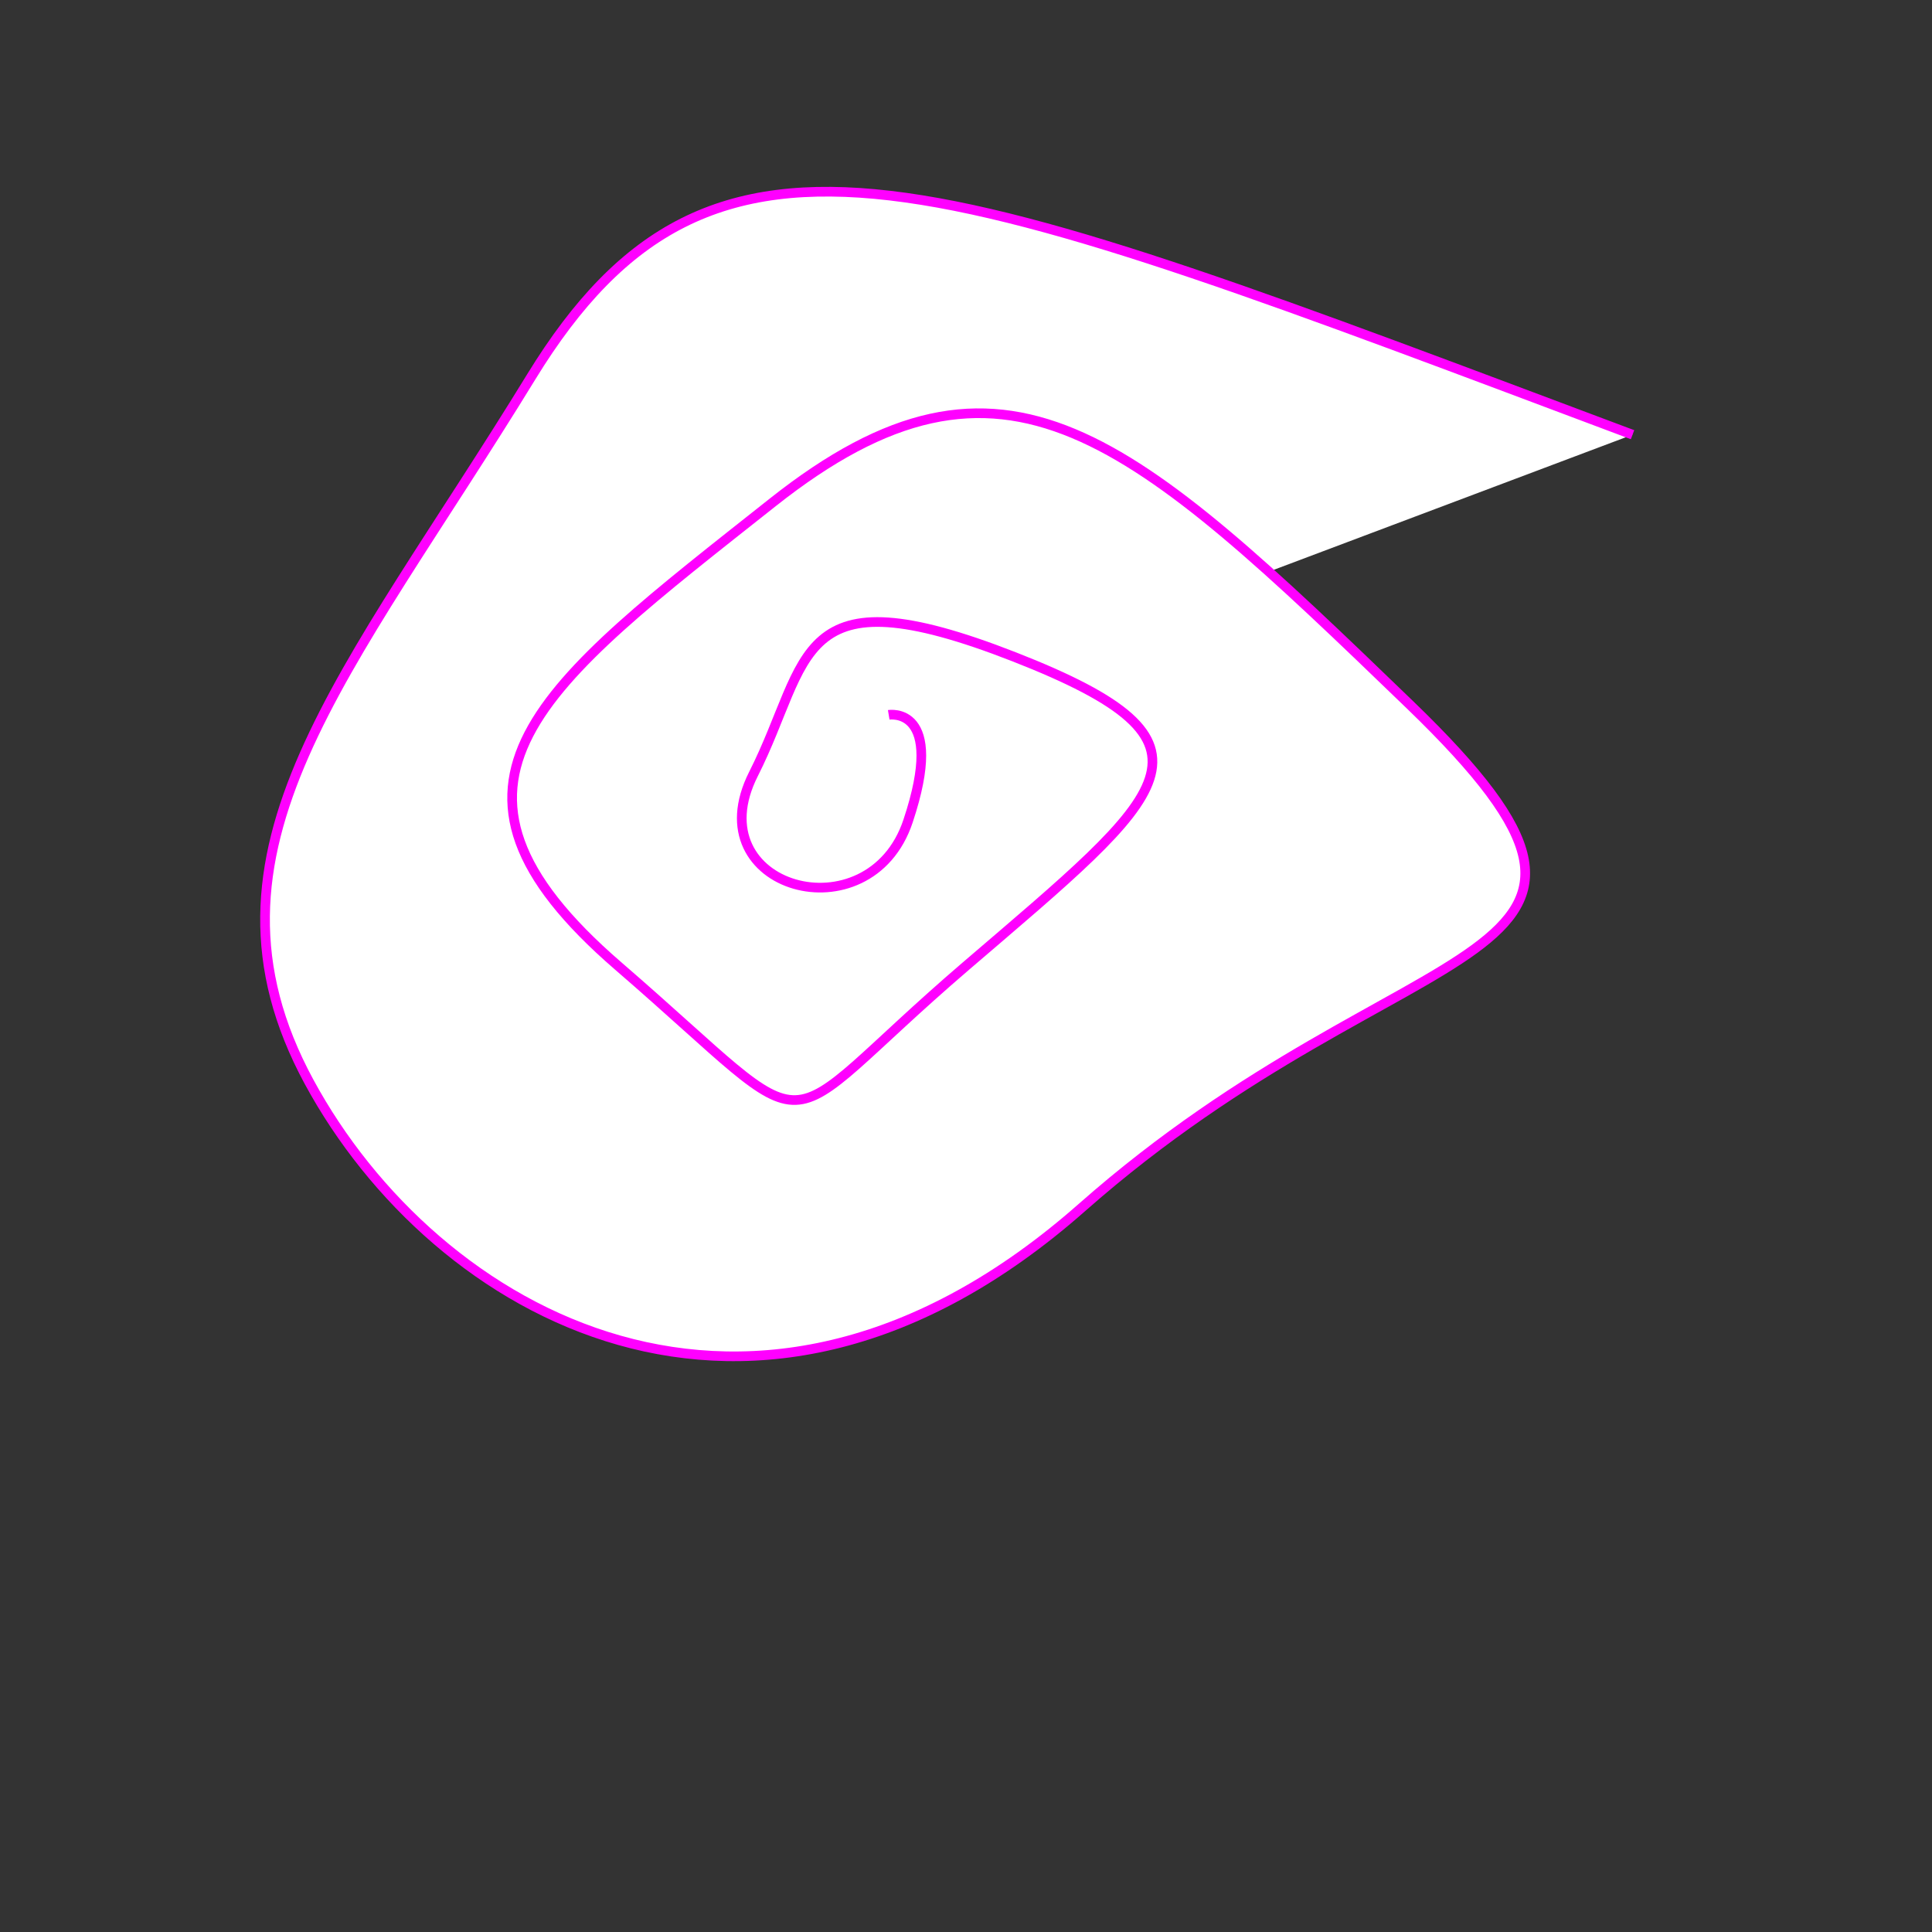
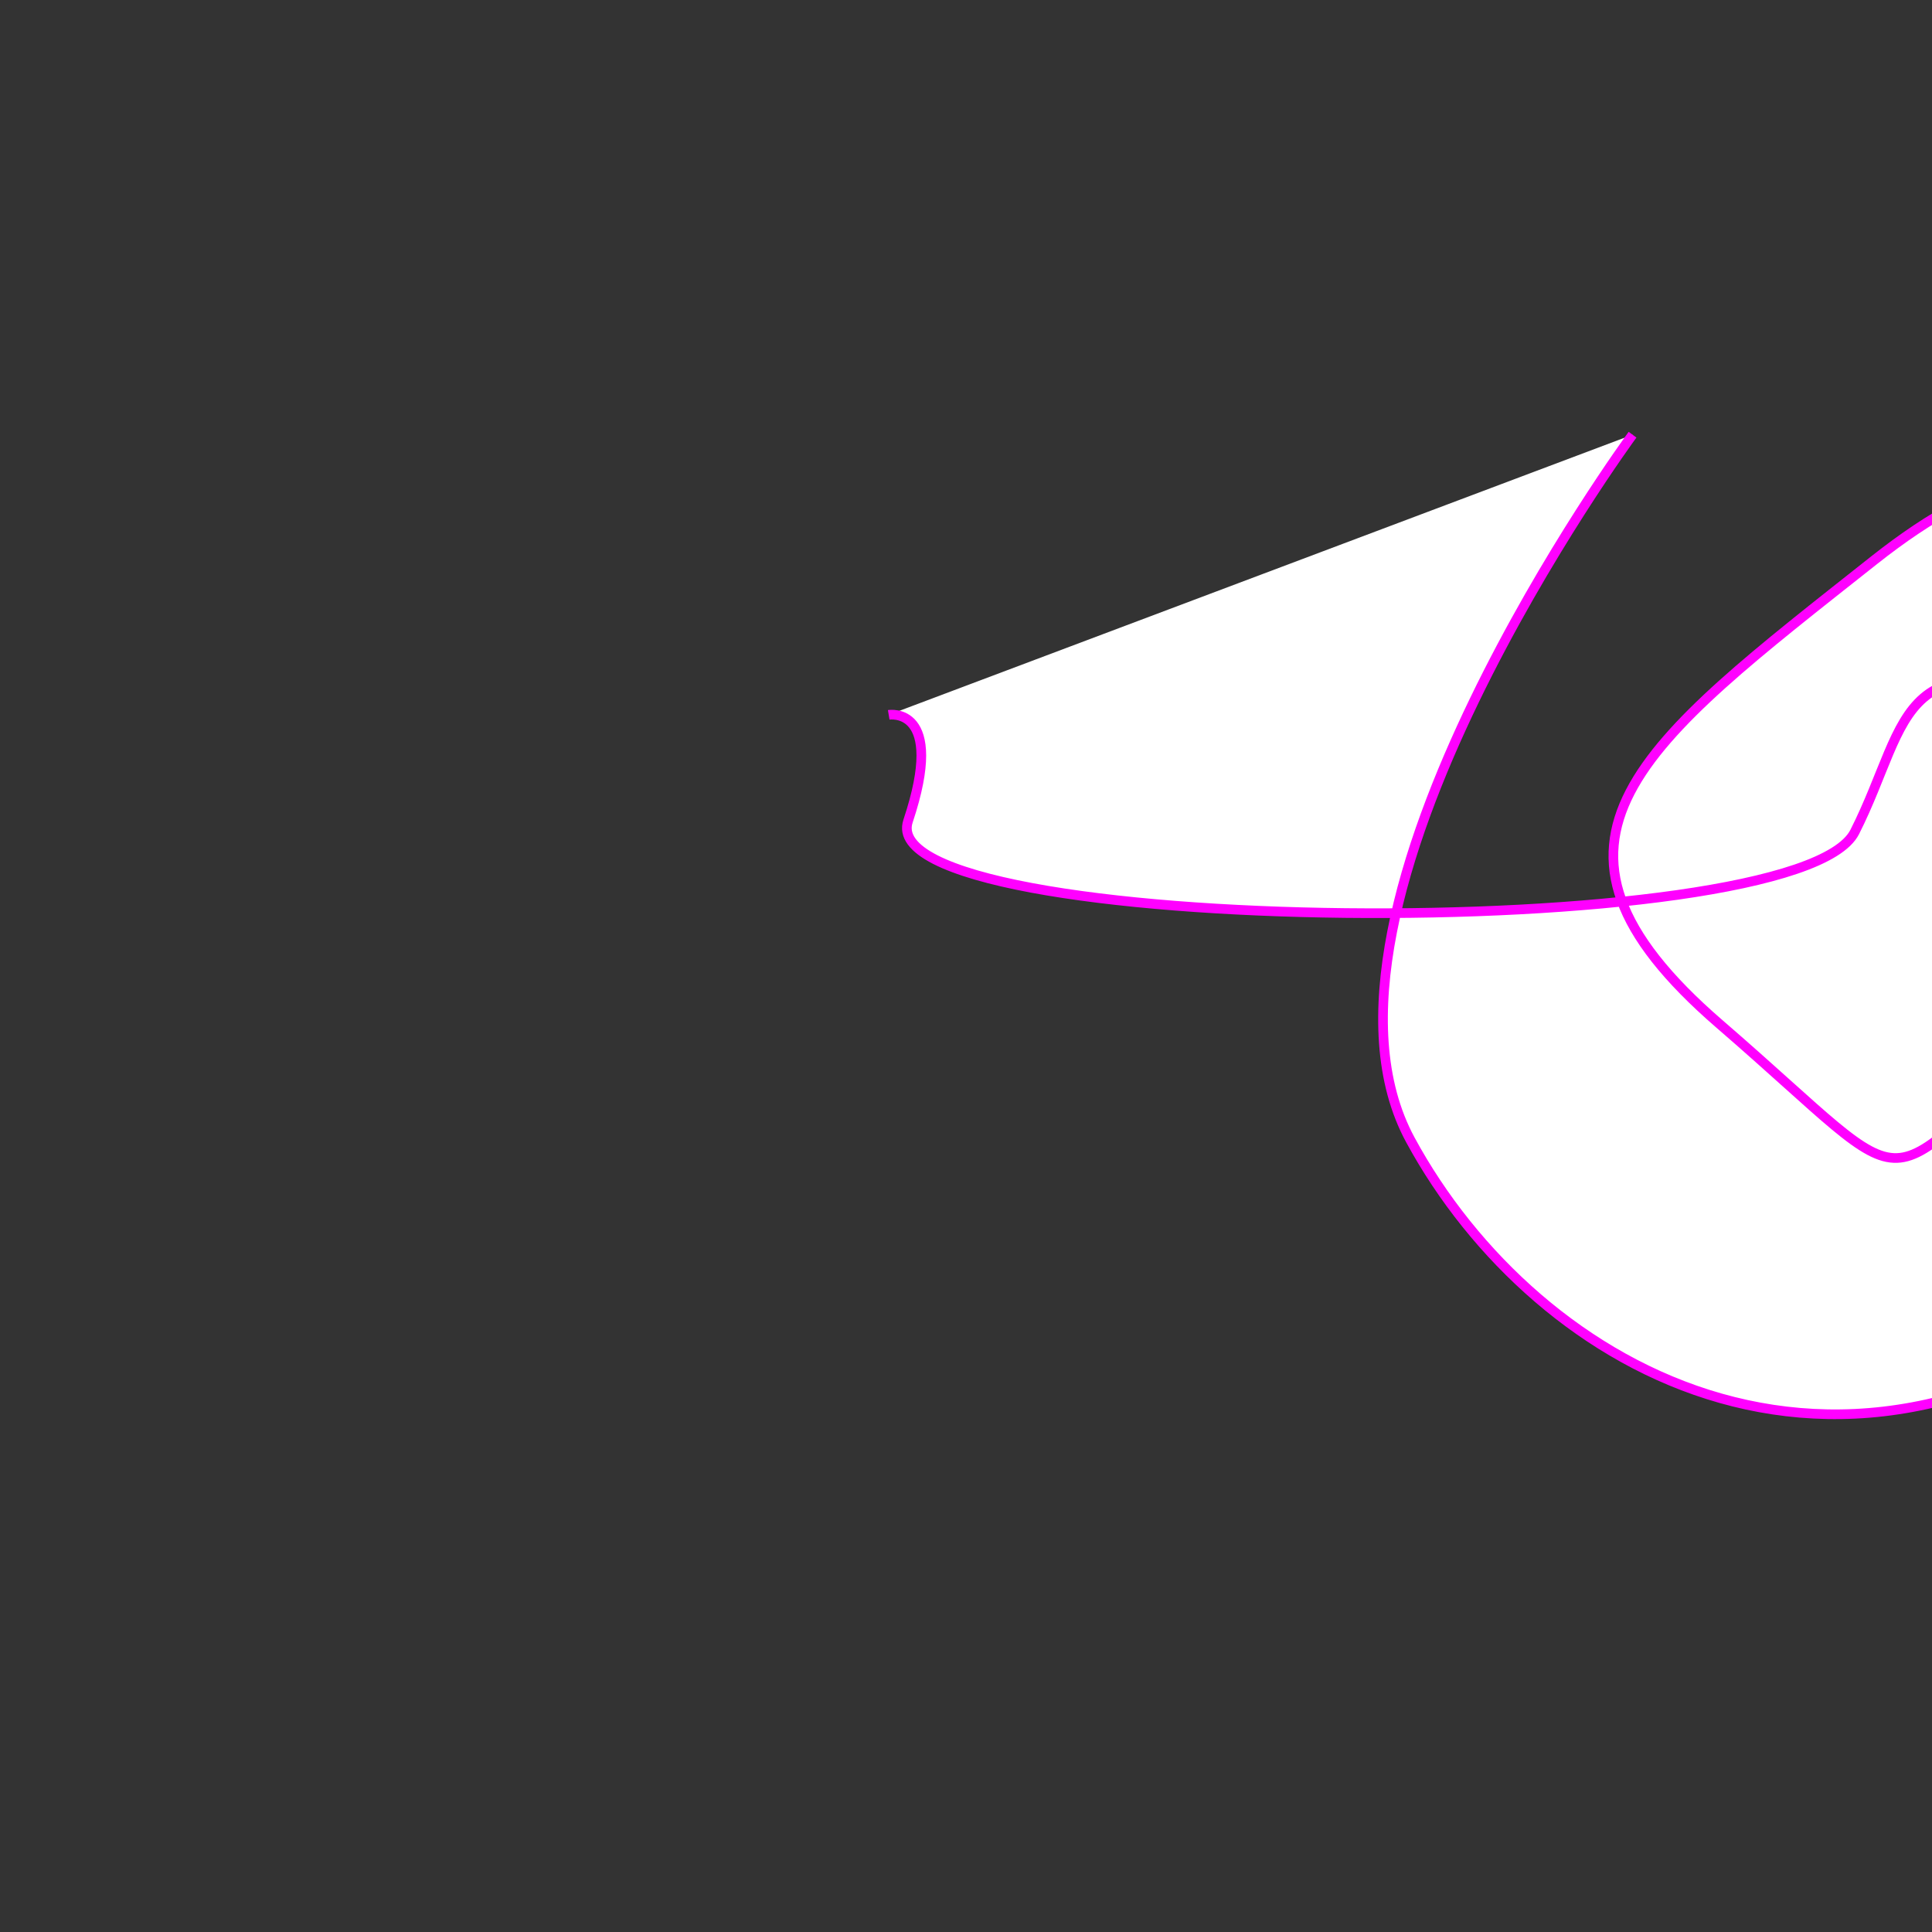
<svg xmlns="http://www.w3.org/2000/svg" version="1.1" id="Layer_1" x="0px" y="0px" width="200px" height="200px" viewBox="0 0 200 200" enable-background="new 0 0 200 200" xml:space="preserve">
  <rect x="0" y="0" width="200" height="200" fill="#333333" stroke="none" />
-   <path fill="#FFFFFF" stroke="#FF00FF" d="M169,45C97,18,74,8,55,39s-36,49-23,73s46,43,80,13s63-24,34-52s-42-40-66-21s-38,29-16,48  s15,18,36,0s28-23,5-32s-21,0.249-27,12.125S90,97,94,85s-2-11-2-11">
+   <path fill="#FFFFFF" stroke="#FF00FF" d="M169,45s-36,49-23,73s46,43,80,13s63-24,34-52s-42-40-66-21s-38,29-16,48  s15,18,36,0s28-23,5-32s-21,0.249-27,12.125S90,97,94,85s-2-11-2-11">
    <animateTransform attributeName="transform" begin="0s" dur="5s" type="rotate" from="0 90 90" to="360 90 90" repeatCount="indefinite" />
  </path>
</svg>